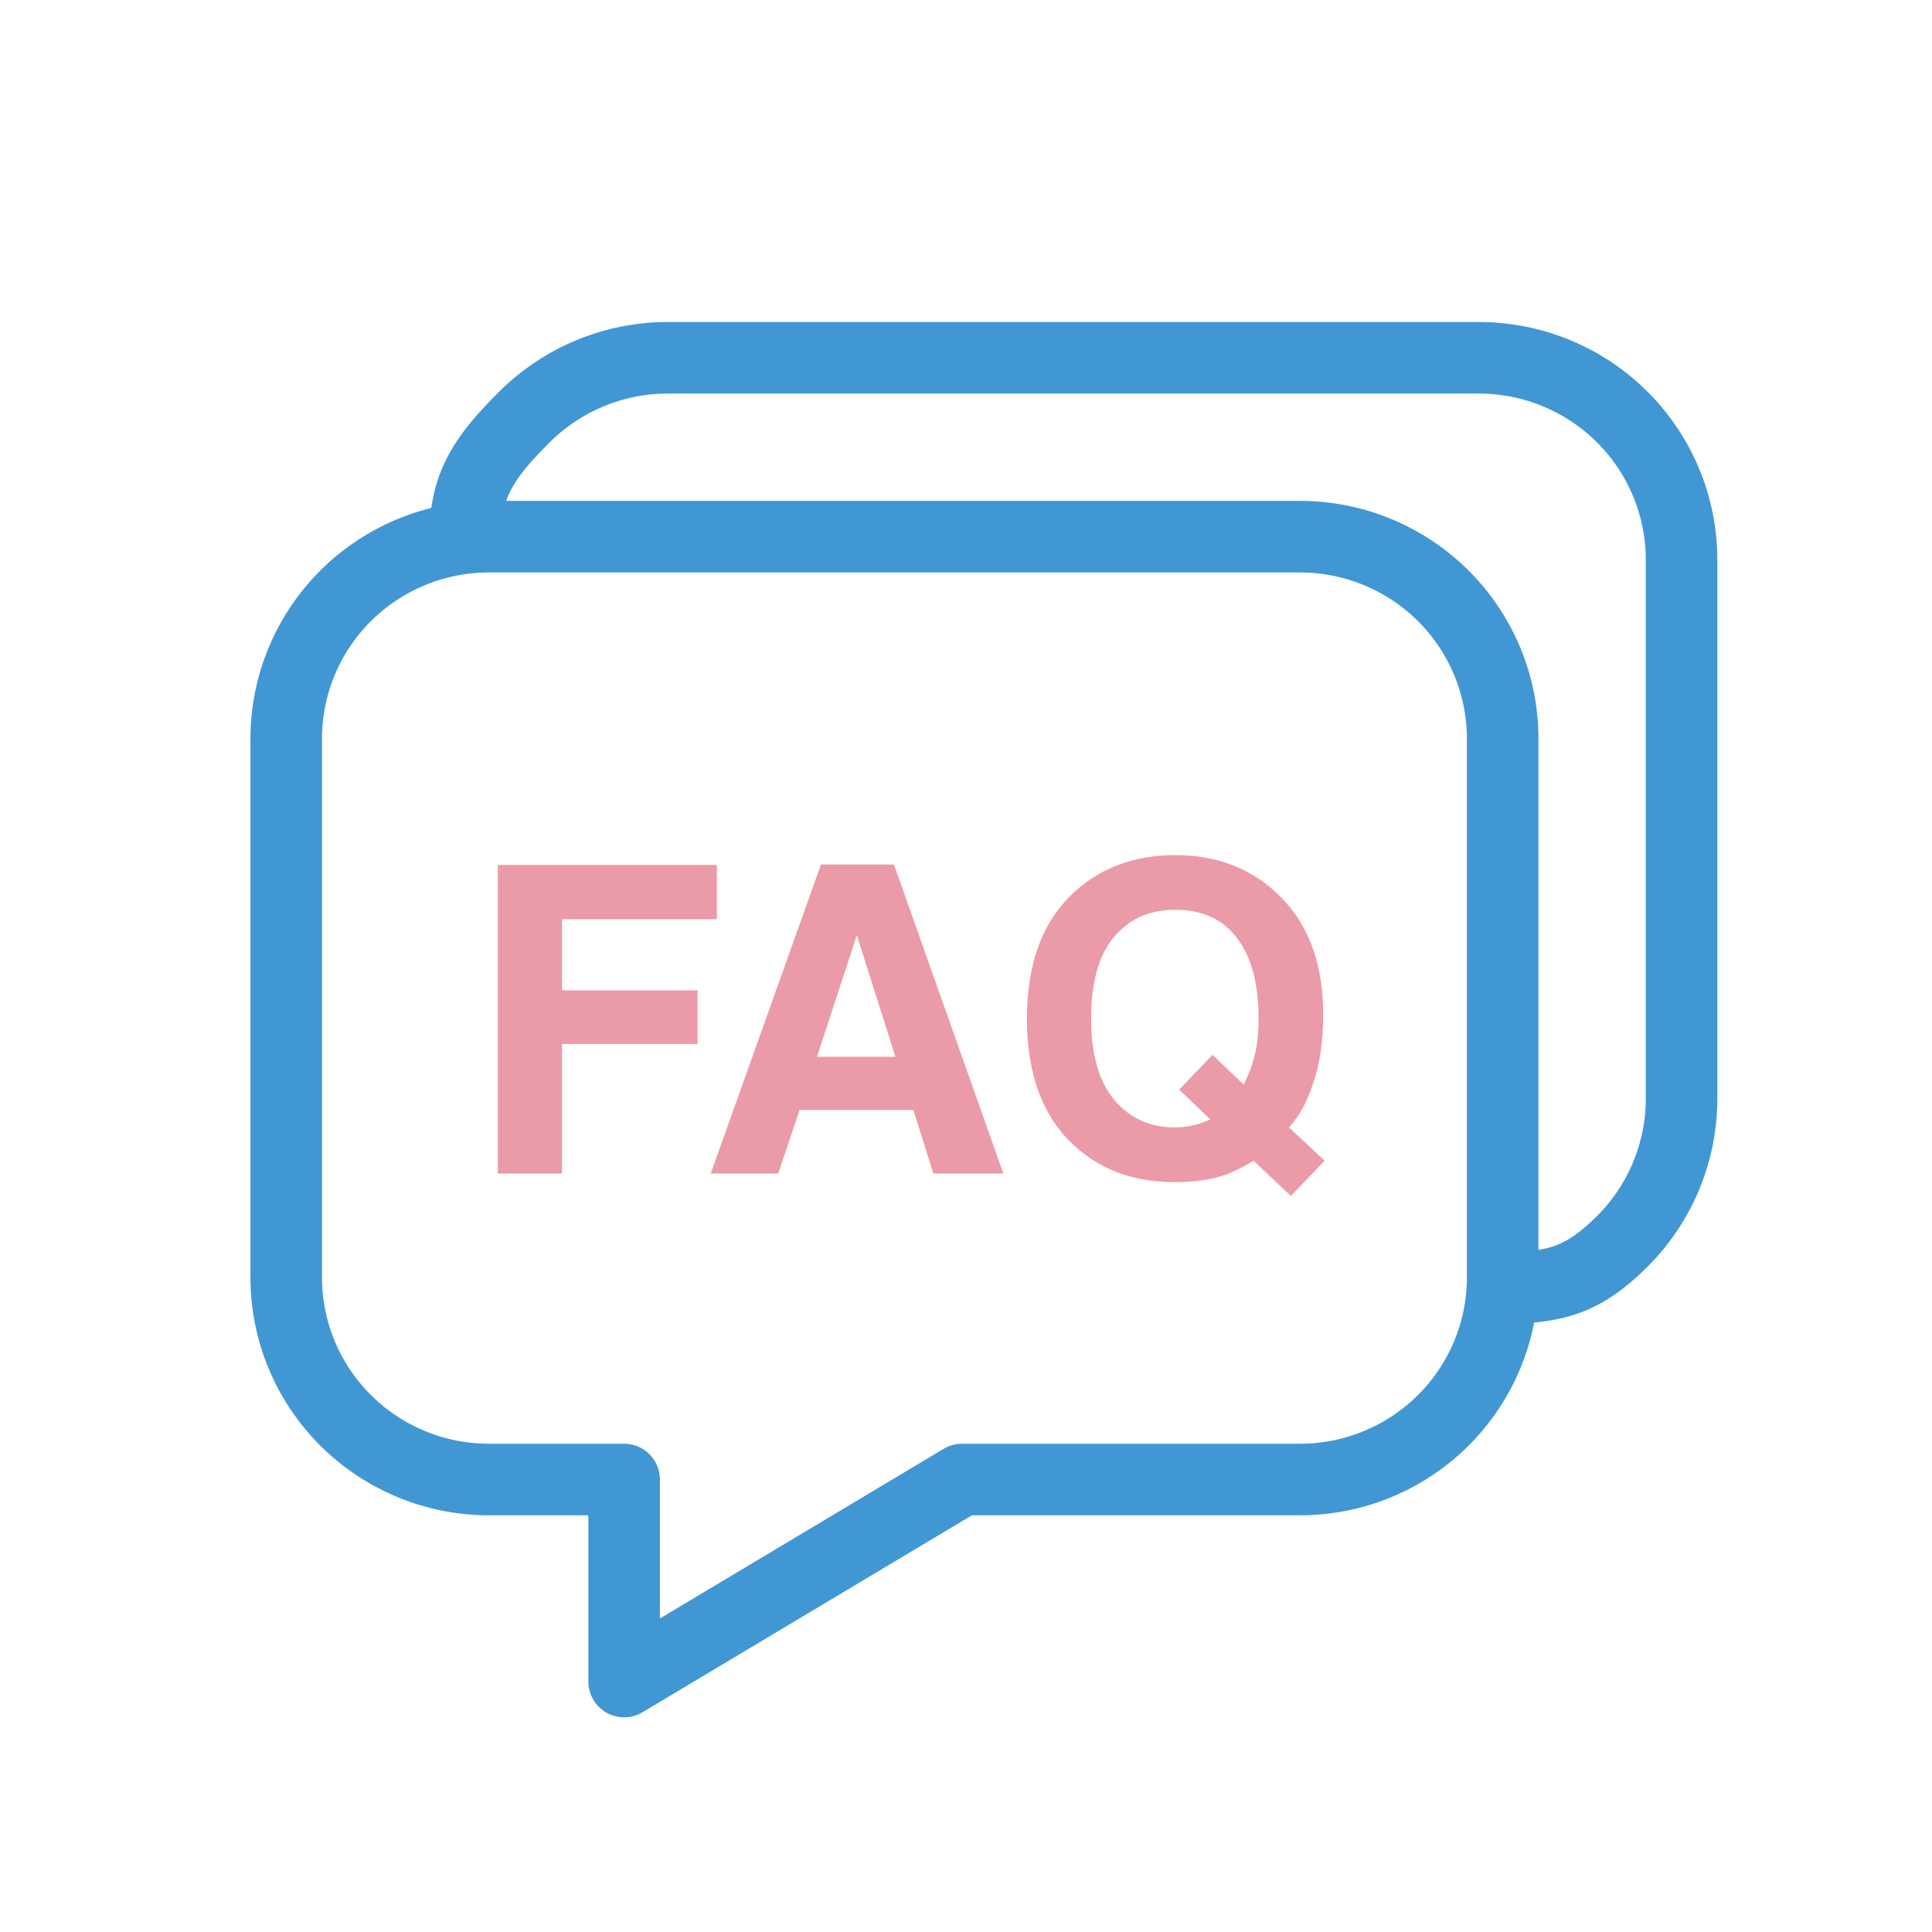
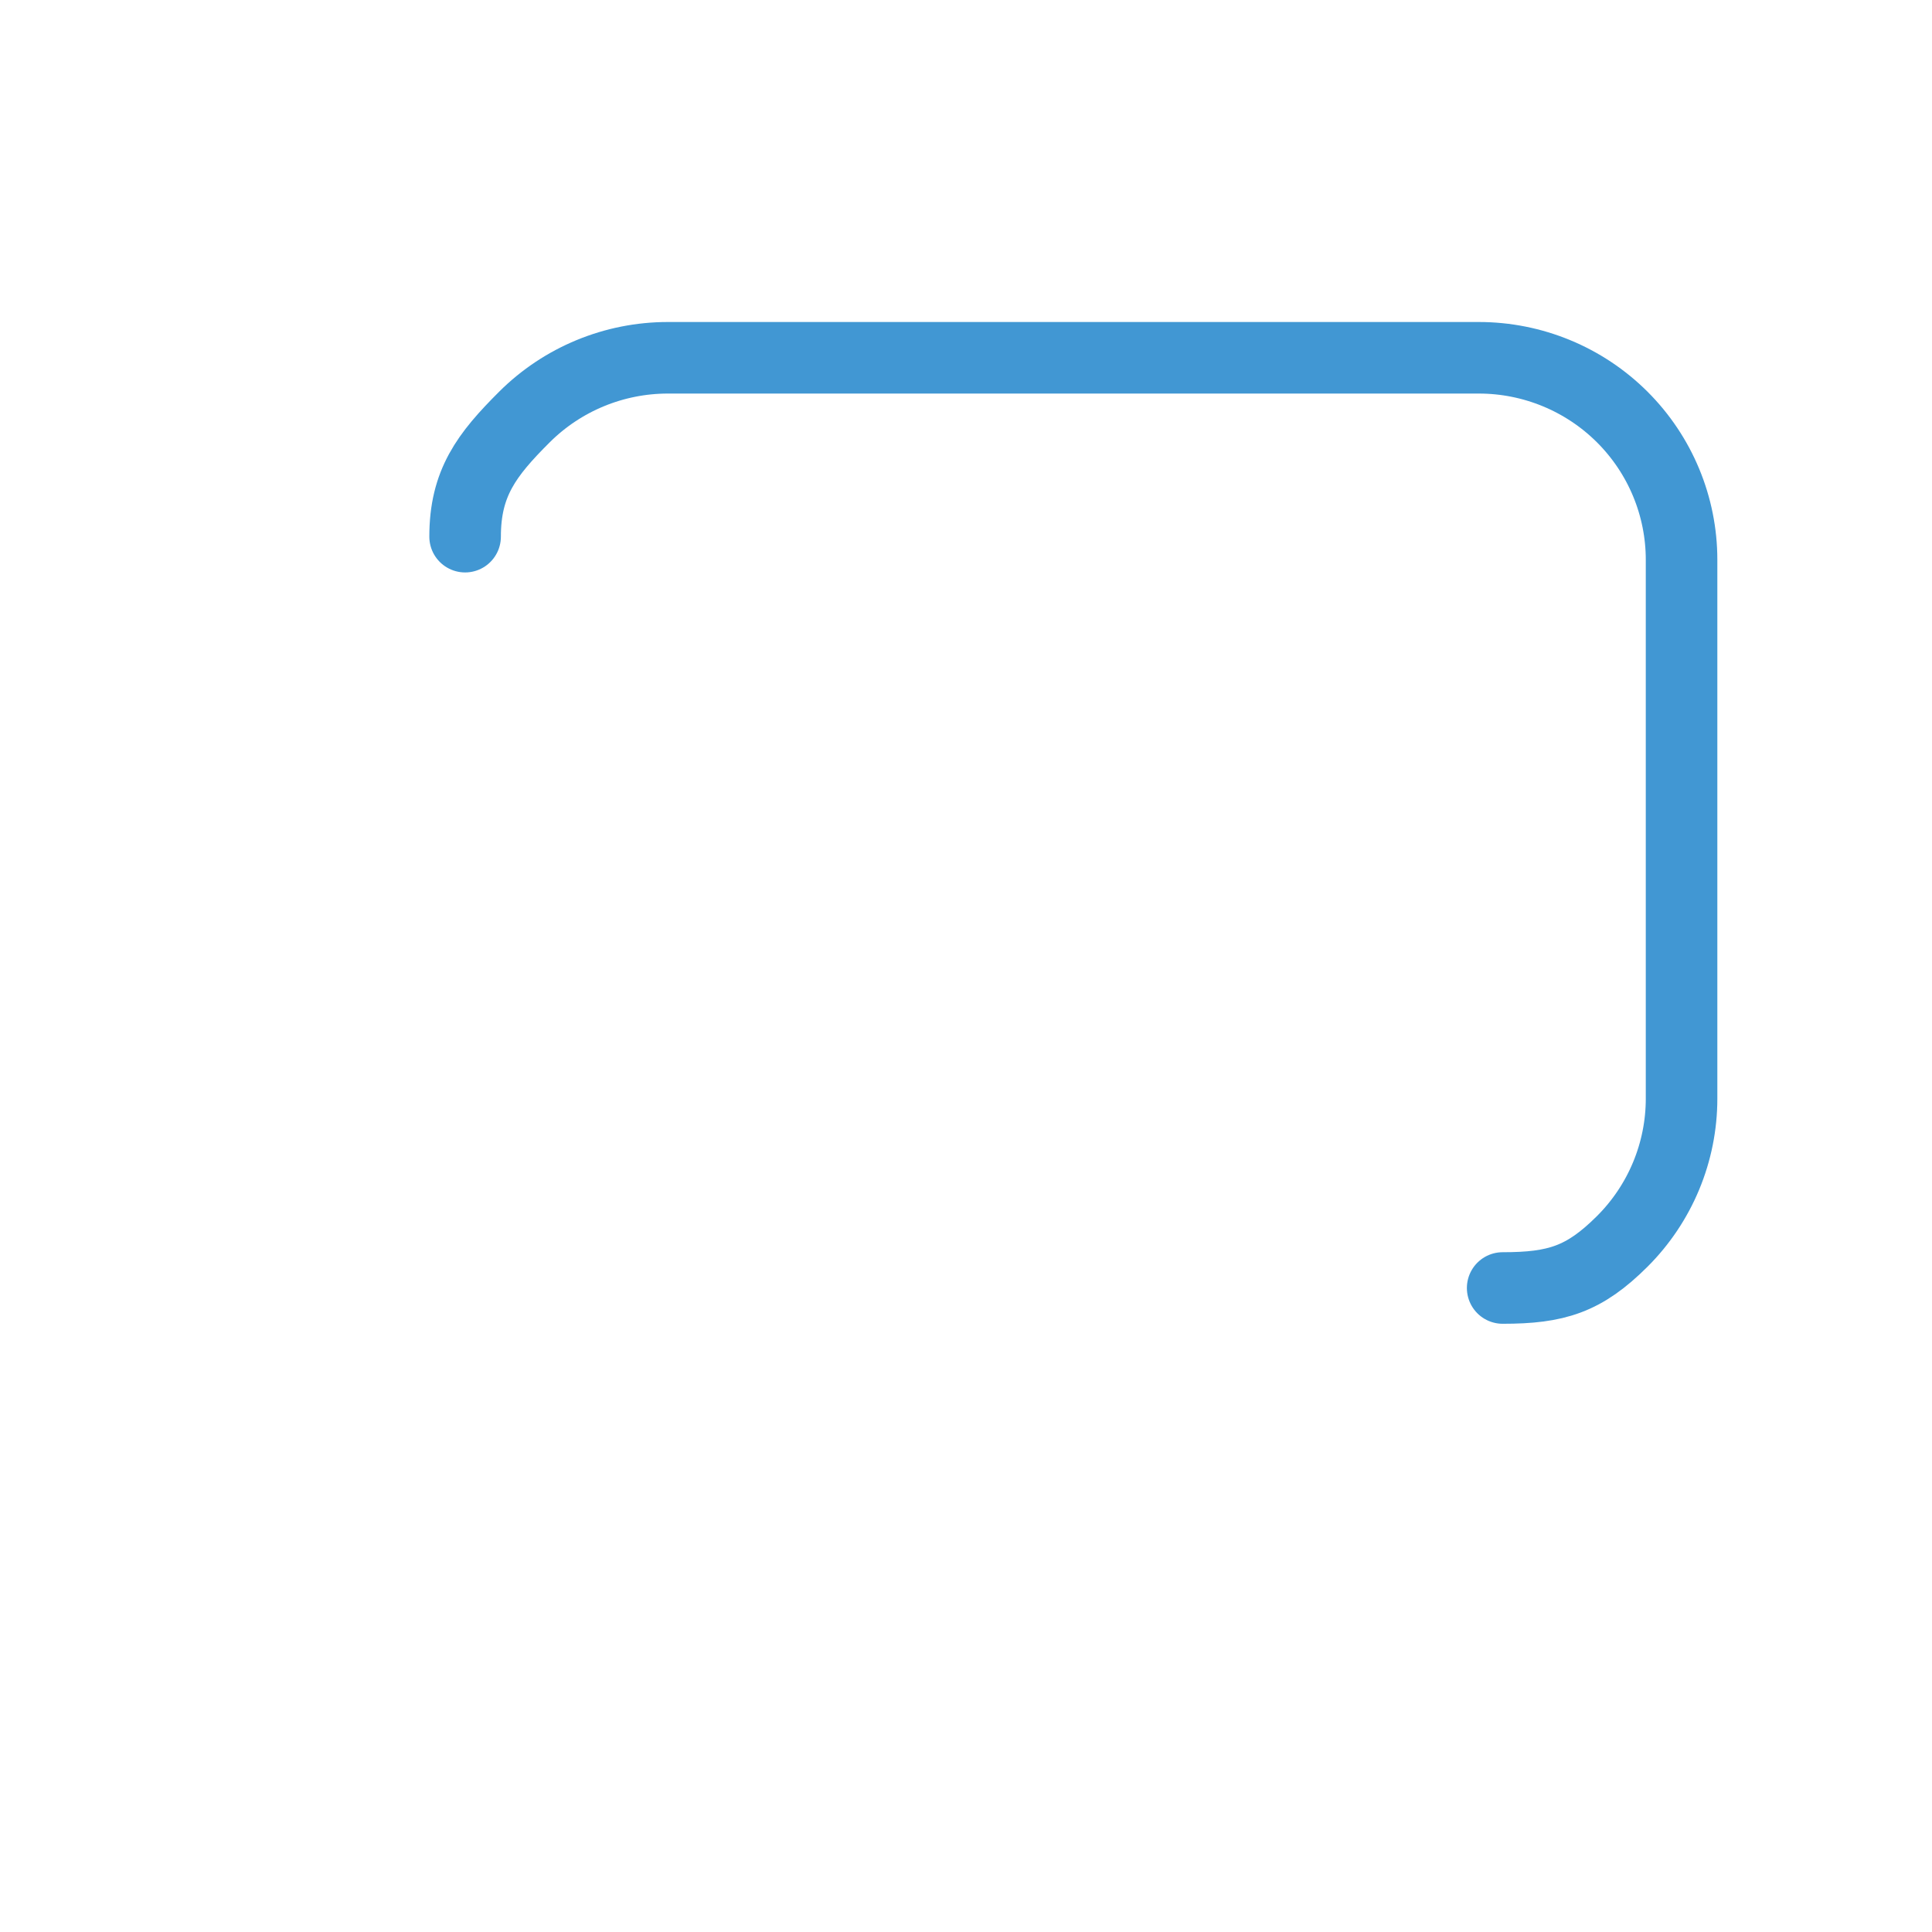
<svg xmlns="http://www.w3.org/2000/svg" width="80" height="80" viewBox="0 0 80 80" fill="none">
-   <path d="M53.827 22.222C56.054 22.222 58.189 23.104 59.763 24.672C61.338 26.241 62.222 28.369 62.222 30.588V52.898C62.222 55.116 61.338 57.244 59.763 58.813C58.189 60.382 56.054 61.264 53.827 61.264H39.835L25.844 69.63V61.264H20.247C18.02 61.264 15.885 60.382 14.311 58.813C12.736 57.244 11.852 55.116 11.852 52.898V30.588C11.852 28.369 12.736 26.241 14.311 24.672C15.885 23.104 18.02 22.222 20.247 22.222H53.827Z" stroke="#4197D3" stroke-width="2.963" stroke-linecap="round" stroke-linejoin="round" />
  <path d="M62.222 53.333C64.449 53.333 65.596 52.975 67.171 51.406C68.745 49.837 69.63 47.709 69.63 45.49V23.181C69.63 20.962 68.745 18.834 67.171 17.265C65.596 15.696 63.461 14.815 61.235 14.815H27.654C25.428 14.815 23.293 15.696 21.718 17.265C20.144 18.834 19.259 20.003 19.259 22.222" stroke="#4197D3" stroke-width="2.963" stroke-linecap="round" stroke-linejoin="round" />
-   <path d="M20.613 35.815H29.685V38.063H23.27V41.006H28.886V43.228H23.27V48.593H20.613V35.815ZM33.83 43.758H37.076L35.479 38.723L33.83 43.758ZM33.995 35.797H37.016L41.547 48.593H38.648L37.823 45.962H33.109L32.224 48.593H29.429L33.995 35.797ZM48.635 46.683C48.941 46.683 49.236 46.645 49.52 46.57C49.676 46.53 49.876 46.457 50.119 46.353L48.826 45.12L50.206 43.679L51.499 44.912C51.702 44.495 51.843 44.131 51.925 43.818C52.052 43.35 52.115 42.803 52.115 42.178C52.115 40.742 51.82 39.634 51.23 38.853C50.646 38.066 49.789 37.672 48.661 37.672C47.602 37.672 46.757 38.049 46.126 38.801C45.495 39.553 45.18 40.679 45.18 42.178C45.18 43.931 45.631 45.187 46.534 45.945C47.118 46.437 47.819 46.683 48.635 46.683ZM54.789 41.987C54.789 43.127 54.65 44.082 54.373 44.851C54.147 45.586 53.814 46.197 53.374 46.683L54.85 48.063L53.452 49.522L51.907 48.063C51.438 48.347 51.033 48.546 50.692 48.662C50.119 48.853 49.433 48.949 48.635 48.949C46.968 48.949 45.591 48.451 44.503 47.456C43.183 46.258 42.523 44.498 42.523 42.178C42.523 39.84 43.201 38.072 44.555 36.874C45.66 35.896 47.035 35.407 48.678 35.407C50.333 35.407 51.722 35.925 52.845 36.961C54.141 38.159 54.789 39.834 54.789 41.987Z" fill="#EB9AA7" />
</svg>